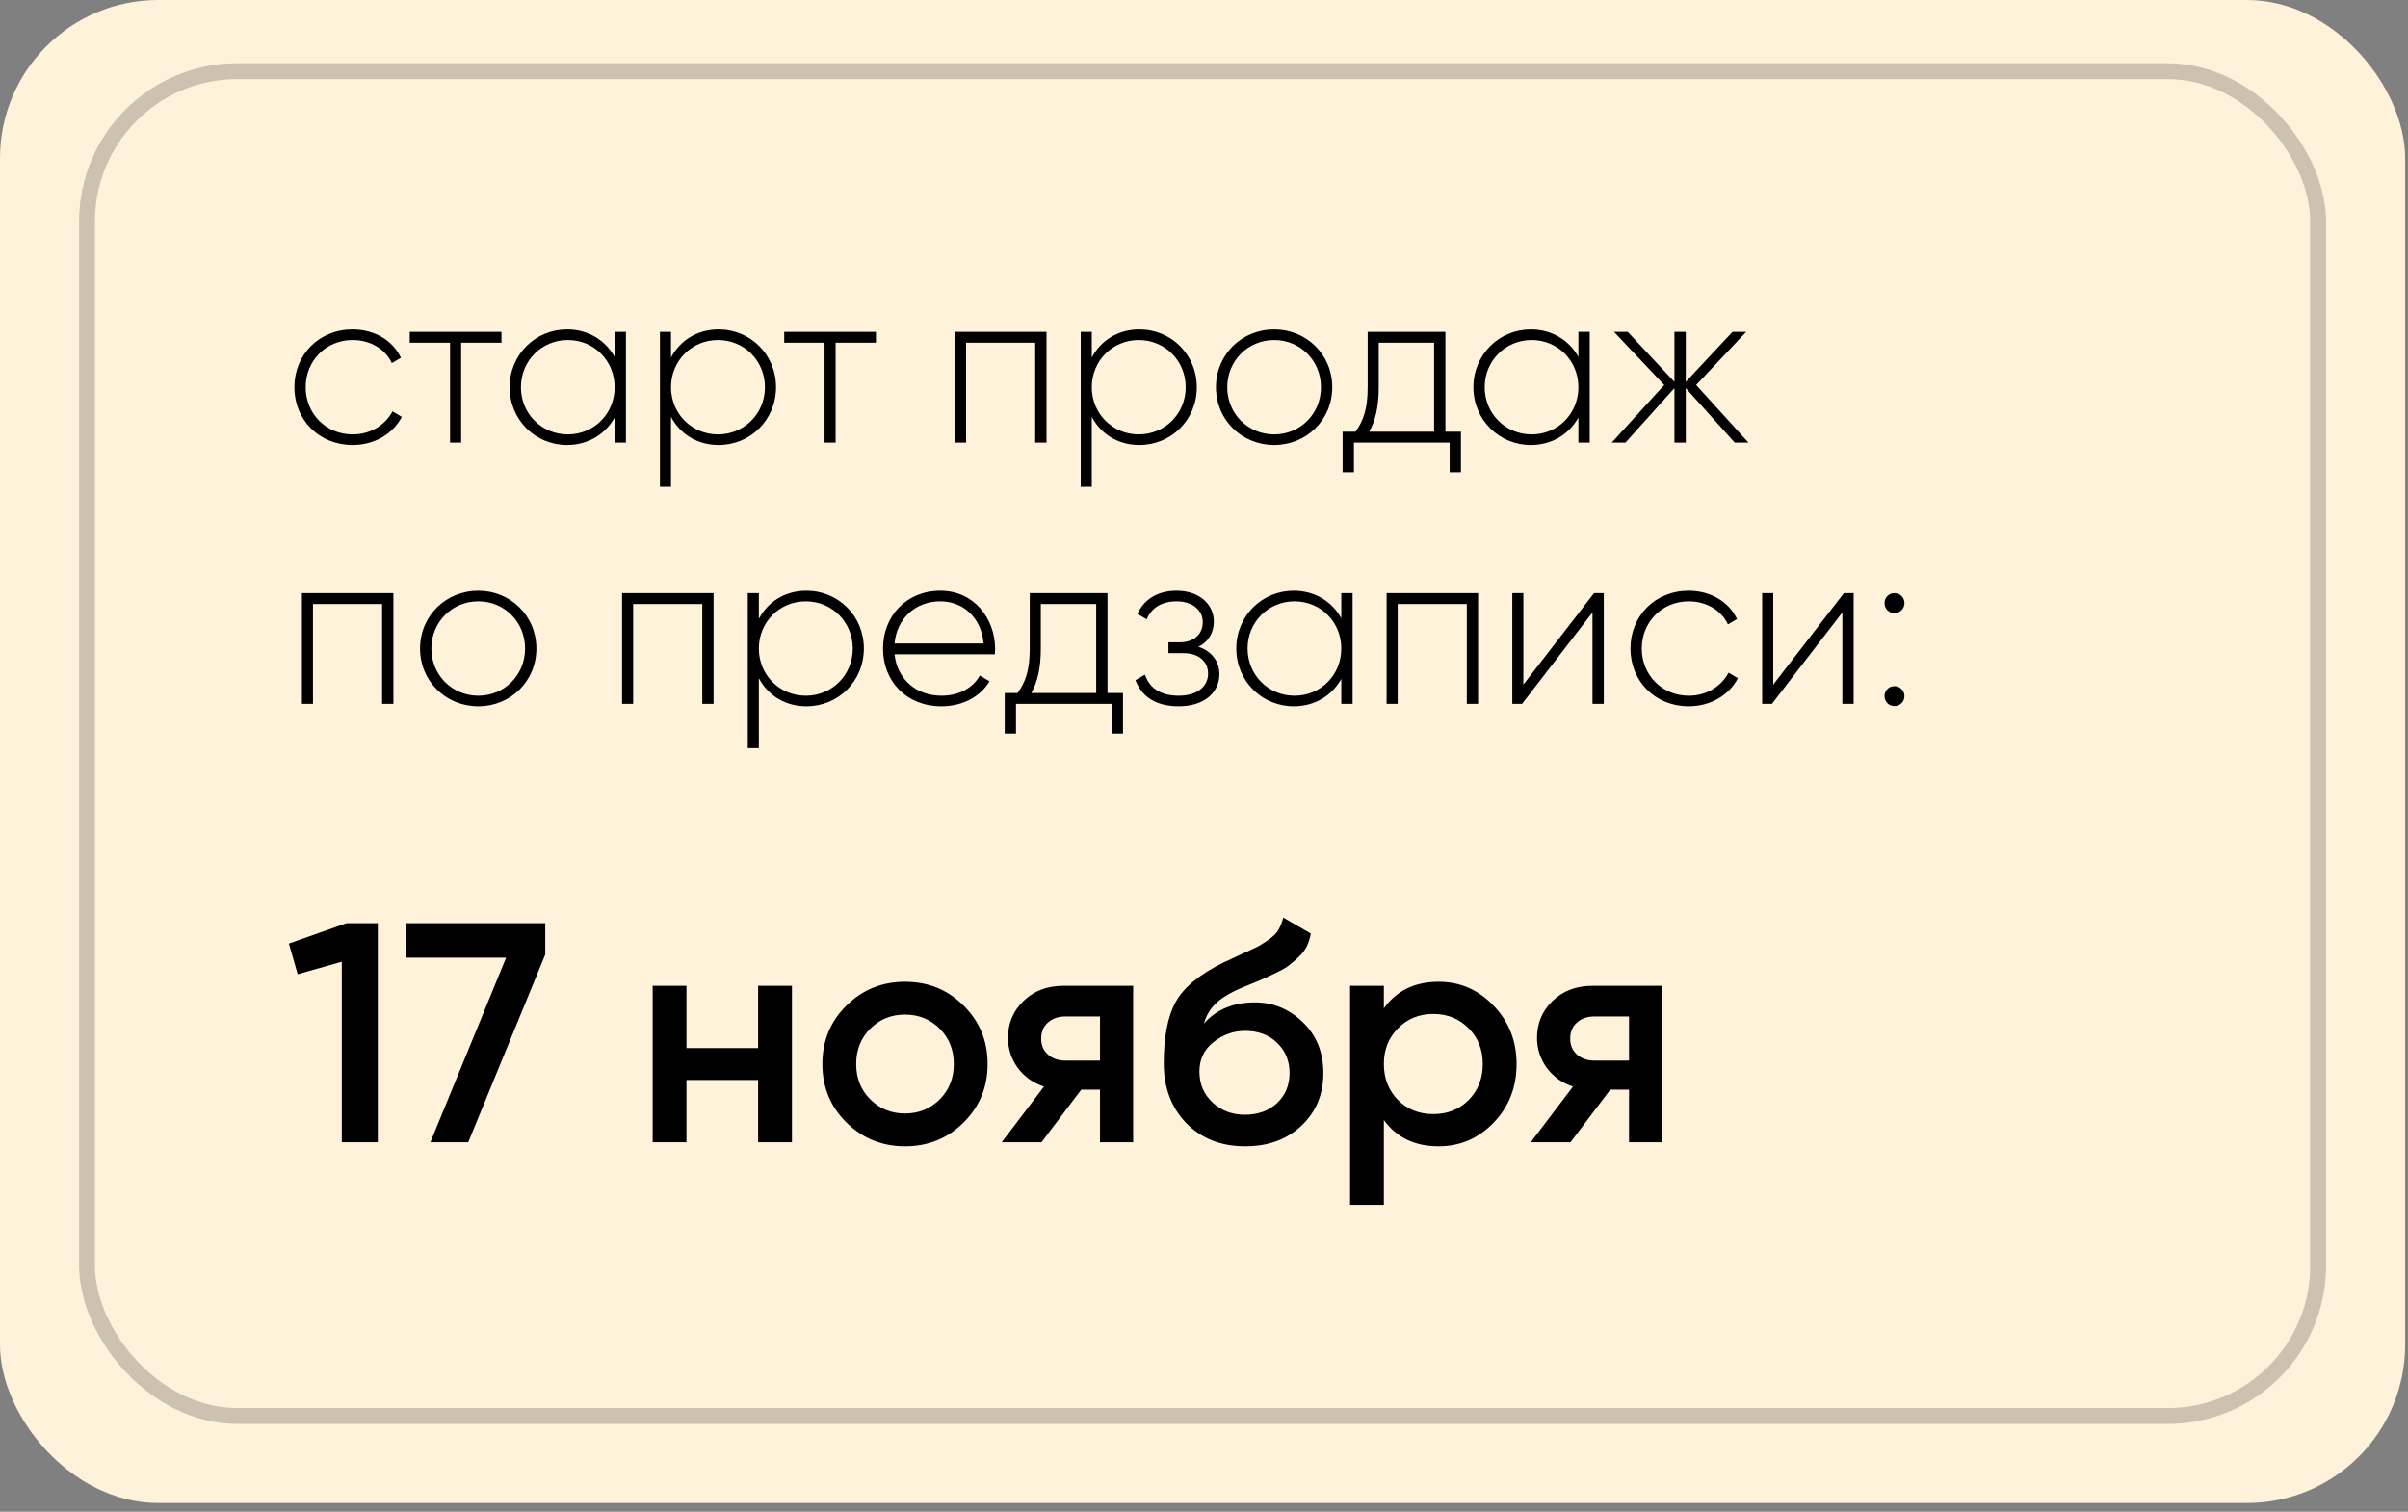
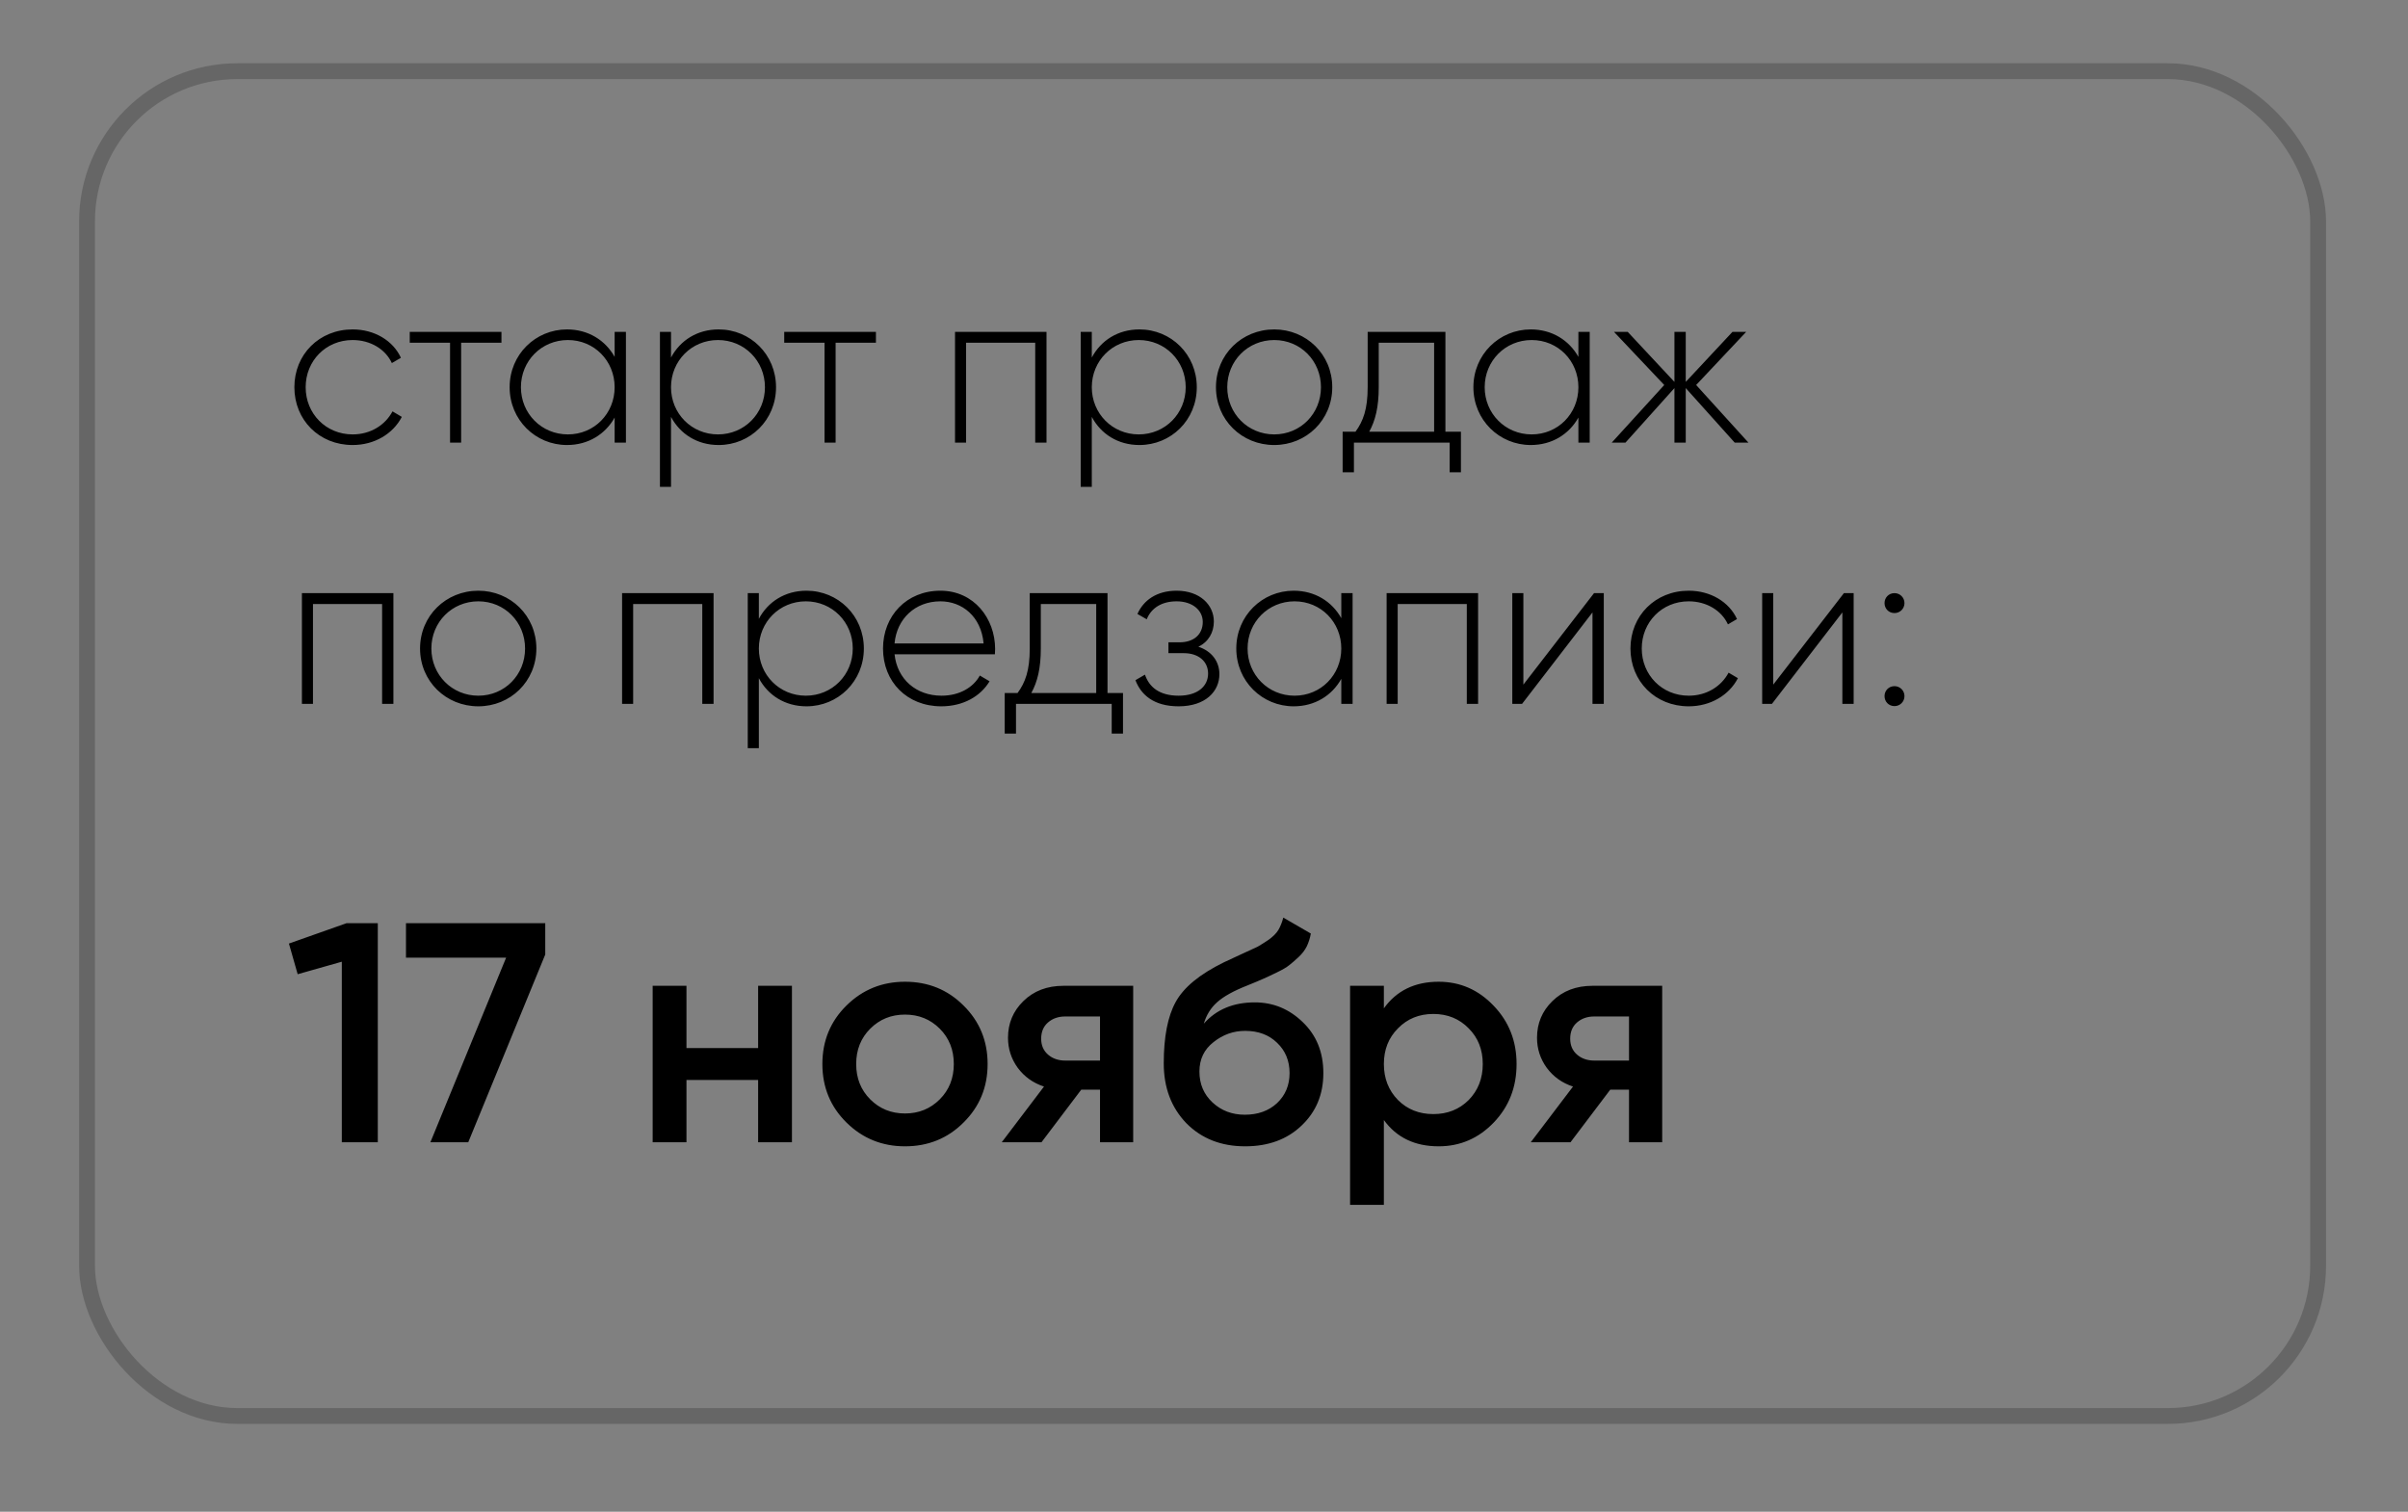
<svg xmlns="http://www.w3.org/2000/svg" width="129" height="81" viewBox="0 0 129 81" fill="none">
  <rect x="0" y="0" width="129" height="81" fill="#808080" stroke="none" />
-   <rect width="128.847" height="80.53" rx="8.477" fill="#FFF2DB" />
-   <path d="M18.891 23.844C17.099 23.844 15.77 22.503 15.77 20.747C15.77 18.991 17.099 17.65 18.891 17.65C20.054 17.65 21.051 18.243 21.478 19.169L20.992 19.453C20.648 18.706 19.841 18.219 18.891 18.219C17.455 18.219 16.375 19.335 16.375 20.747C16.375 22.159 17.455 23.275 18.891 23.275C19.852 23.275 20.636 22.776 21.027 22.041L21.526 22.337C21.051 23.251 20.054 23.844 18.891 23.844ZM26.864 17.78V18.362H24.704V23.714H24.11V18.362H21.951V17.78H26.864ZM32.927 17.78H33.532V23.714H32.927V22.373C32.428 23.263 31.515 23.844 30.375 23.844C28.69 23.844 27.302 22.503 27.302 20.747C27.302 18.991 28.69 17.65 30.375 17.65C31.515 17.65 32.428 18.231 32.927 19.121V17.78ZM30.423 23.275C31.835 23.275 32.927 22.159 32.927 20.747C32.927 19.335 31.835 18.219 30.423 18.219C29.01 18.219 27.907 19.335 27.907 20.747C27.907 22.159 29.01 23.275 30.423 23.275ZM38.499 17.65C40.196 17.65 41.573 18.991 41.573 20.747C41.573 22.503 40.196 23.844 38.499 23.844C37.348 23.844 36.434 23.251 35.947 22.337V26.087H35.354V17.78H35.947V19.157C36.434 18.243 37.348 17.65 38.499 17.65ZM38.463 23.275C39.876 23.275 40.979 22.159 40.979 20.747C40.979 19.335 39.876 18.219 38.463 18.219C37.051 18.219 35.947 19.335 35.947 20.747C35.947 22.159 37.051 23.275 38.463 23.275ZM46.925 17.78V18.362H44.765V23.714H44.172V18.362H42.012V17.78H46.925ZM56.063 17.78V23.714H55.458V18.362H51.755V23.714H51.162V17.78H56.063ZM61.04 17.65C62.737 17.65 64.114 18.991 64.114 20.747C64.114 22.503 62.737 23.844 61.04 23.844C59.889 23.844 58.975 23.251 58.489 22.337V26.087H57.895V17.78H58.489V19.157C58.975 18.243 59.889 17.65 61.04 17.65ZM61.005 23.275C62.417 23.275 63.52 22.159 63.52 20.747C63.52 19.335 62.417 18.219 61.005 18.219C59.592 18.219 58.489 19.335 58.489 20.747C58.489 22.159 59.592 23.275 61.005 23.275ZM68.262 23.844C66.529 23.844 65.141 22.503 65.141 20.747C65.141 18.991 66.529 17.65 68.262 17.65C69.983 17.65 71.371 18.991 71.371 20.747C71.371 22.503 69.983 23.844 68.262 23.844ZM68.262 23.275C69.674 23.275 70.766 22.159 70.766 20.747C70.766 19.335 69.674 18.219 68.262 18.219C66.85 18.219 65.746 19.335 65.746 20.747C65.746 22.159 66.85 23.275 68.262 23.275ZM77.433 23.132H78.264V25.304H77.659V23.714H72.532V25.304H71.927V23.132H72.615C73.03 22.563 73.268 21.922 73.268 20.747V17.78H77.433V23.132ZM73.351 23.132H76.828V18.362H73.861V20.747C73.861 21.803 73.683 22.527 73.351 23.132ZM84.557 17.78H85.163V23.714H84.557V22.373C84.059 23.263 83.145 23.844 82.006 23.844C80.321 23.844 78.932 22.503 78.932 20.747C78.932 18.991 80.321 17.65 82.006 17.65C83.145 17.65 84.059 18.231 84.557 19.121V17.78ZM82.053 23.275C83.466 23.275 84.557 22.159 84.557 20.747C84.557 19.335 83.466 18.219 82.053 18.219C80.641 18.219 79.537 19.335 79.537 20.747C79.537 22.159 80.641 23.275 82.053 23.275ZM93.666 23.714H92.93L90.308 20.794V23.714H89.702V20.794L87.08 23.714H86.344L89.156 20.628L86.463 17.78H87.198L89.702 20.462V17.78H90.308V20.462L92.812 17.78H93.547L90.865 20.628L93.666 23.714ZM21.075 31.78V37.714H20.47V32.362H16.767V37.714H16.174V31.78H21.075ZM25.625 37.844C23.892 37.844 22.503 36.503 22.503 34.747C22.503 32.991 23.892 31.65 25.625 31.65C27.346 31.65 28.734 32.991 28.734 34.747C28.734 36.503 27.346 37.844 25.625 37.844ZM25.625 37.275C27.037 37.275 28.129 36.159 28.129 34.747C28.129 33.335 27.037 32.219 25.625 32.219C24.212 32.219 23.109 33.335 23.109 34.747C23.109 36.159 24.212 37.275 25.625 37.275ZM38.227 31.78V37.714H37.622V32.362H33.919V37.714H33.326V31.78H38.227ZM43.204 31.65C44.901 31.65 46.278 32.991 46.278 34.747C46.278 36.503 44.901 37.844 43.204 37.844C42.053 37.844 41.139 37.251 40.653 36.337V40.087H40.059V31.78H40.653V33.157C41.139 32.243 42.053 31.65 43.204 31.65ZM43.169 37.275C44.581 37.275 45.684 36.159 45.684 34.747C45.684 33.335 44.581 32.219 43.169 32.219C41.756 32.219 40.653 33.335 40.653 34.747C40.653 36.159 41.756 37.275 43.169 37.275ZM50.379 31.65C52.182 31.65 53.31 33.145 53.31 34.771C53.31 34.866 53.298 34.961 53.298 35.056H47.922C48.064 36.397 49.085 37.275 50.438 37.275C51.411 37.275 52.147 36.824 52.491 36.195L53.013 36.503C52.526 37.31 51.601 37.844 50.426 37.844C48.598 37.844 47.305 36.539 47.305 34.747C47.305 33.002 48.563 31.65 50.379 31.65ZM50.379 32.219C49.026 32.219 48.041 33.157 47.922 34.474H52.693C52.562 33.026 51.541 32.219 50.379 32.219ZM59.331 37.132H60.161V39.304H59.556V37.714H54.429V39.304H53.824V37.132H54.512C54.928 36.563 55.165 35.922 55.165 34.747V31.78H59.331V37.132ZM55.248 37.132H58.725V32.362H55.758V34.747C55.758 35.803 55.58 36.527 55.248 37.132ZM64.197 34.652C64.921 34.889 65.325 35.447 65.325 36.124C65.325 37.026 64.601 37.844 63.141 37.844C61.812 37.844 61.123 37.227 60.827 36.444L61.337 36.147C61.563 36.812 62.108 37.275 63.141 37.275C64.15 37.275 64.719 36.776 64.719 36.088C64.719 35.447 64.221 34.996 63.414 34.996H62.595V34.415H63.188C63.96 34.415 64.434 33.987 64.434 33.323C64.434 32.694 63.877 32.219 63.034 32.219C62.251 32.219 61.681 32.563 61.432 33.181L60.934 32.896C61.254 32.172 61.954 31.65 63.034 31.65C64.292 31.65 65.028 32.421 65.028 33.299C65.028 33.881 64.743 34.391 64.197 34.652ZM71.855 31.78H72.461V37.714H71.855V36.373C71.357 37.263 70.443 37.844 69.304 37.844C67.619 37.844 66.23 36.503 66.23 34.747C66.23 32.991 67.619 31.65 69.304 31.65C70.443 31.65 71.357 32.231 71.855 33.121V31.78ZM69.351 37.275C70.764 37.275 71.855 36.159 71.855 34.747C71.855 33.335 70.764 32.219 69.351 32.219C67.939 32.219 66.835 33.335 66.835 34.747C66.835 36.159 67.939 37.275 69.351 37.275ZM79.184 31.78V37.714H78.579V32.362H74.876V37.714H74.283V31.78H79.184ZM85.395 31.78H85.917V37.714H85.312V32.813L81.538 37.714H81.016V31.78H81.609V36.681L85.395 31.78ZM90.467 37.844C88.675 37.844 87.346 36.503 87.346 34.747C87.346 32.991 88.675 31.65 90.467 31.65C91.63 31.65 92.627 32.243 93.054 33.169L92.568 33.453C92.224 32.706 91.417 32.219 90.467 32.219C89.031 32.219 87.951 33.335 87.951 34.747C87.951 36.159 89.031 37.275 90.467 37.275C91.428 37.275 92.212 36.776 92.603 36.041L93.102 36.337C92.627 37.251 91.63 37.844 90.467 37.844ZM98.781 31.78H99.303V37.714H98.698V32.813L94.924 37.714H94.402V31.78H94.995V36.681L98.781 31.78ZM101.491 32.848C101.183 32.848 100.957 32.611 100.957 32.314C100.957 32.017 101.183 31.78 101.491 31.78C101.788 31.78 102.025 32.017 102.025 32.314C102.025 32.611 101.788 32.848 101.491 32.848ZM101.491 37.833C101.183 37.833 100.957 37.595 100.957 37.298C100.957 37.002 101.183 36.764 101.491 36.764C101.788 36.764 102.025 37.002 102.025 37.298C102.025 37.595 101.788 37.833 101.491 37.833Z" fill="black" />
+   <path d="M18.891 23.844C17.099 23.844 15.77 22.503 15.77 20.747C15.77 18.991 17.099 17.65 18.891 17.65C20.054 17.65 21.051 18.243 21.478 19.169L20.992 19.453C20.648 18.706 19.841 18.219 18.891 18.219C17.455 18.219 16.375 19.335 16.375 20.747C16.375 22.159 17.455 23.275 18.891 23.275C19.852 23.275 20.636 22.776 21.027 22.041L21.526 22.337C21.051 23.251 20.054 23.844 18.891 23.844ZM26.864 17.78V18.362H24.704V23.714H24.11V18.362H21.951V17.78H26.864ZM32.927 17.78H33.532V23.714H32.927V22.373C32.428 23.263 31.515 23.844 30.375 23.844C28.69 23.844 27.302 22.503 27.302 20.747C27.302 18.991 28.69 17.65 30.375 17.65C31.515 17.65 32.428 18.231 32.927 19.121V17.78ZM30.423 23.275C31.835 23.275 32.927 22.159 32.927 20.747C32.927 19.335 31.835 18.219 30.423 18.219C29.01 18.219 27.907 19.335 27.907 20.747C27.907 22.159 29.01 23.275 30.423 23.275ZM38.499 17.65C40.196 17.65 41.573 18.991 41.573 20.747C41.573 22.503 40.196 23.844 38.499 23.844C37.348 23.844 36.434 23.251 35.947 22.337V26.087H35.354V17.78H35.947V19.157C36.434 18.243 37.348 17.65 38.499 17.65ZM38.463 23.275C39.876 23.275 40.979 22.159 40.979 20.747C40.979 19.335 39.876 18.219 38.463 18.219C37.051 18.219 35.947 19.335 35.947 20.747C35.947 22.159 37.051 23.275 38.463 23.275ZM46.925 17.78V18.362H44.765V23.714H44.172V18.362H42.012V17.78H46.925ZM56.063 17.78V23.714H55.458V18.362H51.755V23.714H51.162V17.78H56.063ZM61.04 17.65C62.737 17.65 64.114 18.991 64.114 20.747C64.114 22.503 62.737 23.844 61.04 23.844C59.889 23.844 58.975 23.251 58.489 22.337V26.087H57.895V17.78H58.489V19.157C58.975 18.243 59.889 17.65 61.04 17.65ZM61.005 23.275C62.417 23.275 63.52 22.159 63.52 20.747C63.52 19.335 62.417 18.219 61.005 18.219C59.592 18.219 58.489 19.335 58.489 20.747C58.489 22.159 59.592 23.275 61.005 23.275ZM68.262 23.844C66.529 23.844 65.141 22.503 65.141 20.747C65.141 18.991 66.529 17.65 68.262 17.65C69.983 17.65 71.371 18.991 71.371 20.747C71.371 22.503 69.983 23.844 68.262 23.844ZM68.262 23.275C69.674 23.275 70.766 22.159 70.766 20.747C70.766 19.335 69.674 18.219 68.262 18.219C66.85 18.219 65.746 19.335 65.746 20.747C65.746 22.159 66.85 23.275 68.262 23.275ZM77.433 23.132H78.264V25.304H77.659V23.714H72.532V25.304H71.927V23.132H72.615C73.03 22.563 73.268 21.922 73.268 20.747V17.78H77.433V23.132ZM73.351 23.132H76.828V18.362H73.861V20.747C73.861 21.803 73.683 22.527 73.351 23.132ZM84.557 17.78H85.163V23.714H84.557V22.373C84.059 23.263 83.145 23.844 82.006 23.844C80.321 23.844 78.932 22.503 78.932 20.747C78.932 18.991 80.321 17.65 82.006 17.65C83.145 17.65 84.059 18.231 84.557 19.121V17.78ZM82.053 23.275C83.466 23.275 84.557 22.159 84.557 20.747C84.557 19.335 83.466 18.219 82.053 18.219C80.641 18.219 79.537 19.335 79.537 20.747C79.537 22.159 80.641 23.275 82.053 23.275ZM93.666 23.714H92.93L90.308 20.794V23.714H89.702V20.794L87.08 23.714H86.344L89.156 20.628L86.463 17.78H87.198L89.702 20.462V17.78H90.308V20.462L92.812 17.78H93.547L90.865 20.628L93.666 23.714ZM21.075 31.78V37.714H20.47V32.362H16.767V37.714H16.174V31.78H21.075ZM25.625 37.844C23.892 37.844 22.503 36.503 22.503 34.747C22.503 32.991 23.892 31.65 25.625 31.65C27.346 31.65 28.734 32.991 28.734 34.747C28.734 36.503 27.346 37.844 25.625 37.844ZM25.625 37.275C27.037 37.275 28.129 36.159 28.129 34.747C28.129 33.335 27.037 32.219 25.625 32.219C24.212 32.219 23.109 33.335 23.109 34.747C23.109 36.159 24.212 37.275 25.625 37.275ZM38.227 31.78V37.714H37.622V32.362H33.919V37.714H33.326V31.78H38.227ZM43.204 31.65C44.901 31.65 46.278 32.991 46.278 34.747C46.278 36.503 44.901 37.844 43.204 37.844C42.053 37.844 41.139 37.251 40.653 36.337V40.087H40.059V31.78H40.653V33.157C41.139 32.243 42.053 31.65 43.204 31.65ZM43.169 37.275C44.581 37.275 45.684 36.159 45.684 34.747C45.684 33.335 44.581 32.219 43.169 32.219C41.756 32.219 40.653 33.335 40.653 34.747C40.653 36.159 41.756 37.275 43.169 37.275ZM50.379 31.65C52.182 31.65 53.31 33.145 53.31 34.771C53.31 34.866 53.298 34.961 53.298 35.056H47.922C48.064 36.397 49.085 37.275 50.438 37.275C51.411 37.275 52.147 36.824 52.491 36.195L53.013 36.503C52.526 37.31 51.601 37.844 50.426 37.844C48.598 37.844 47.305 36.539 47.305 34.747C47.305 33.002 48.563 31.65 50.379 31.65ZM50.379 32.219C49.026 32.219 48.041 33.157 47.922 34.474H52.693C52.562 33.026 51.541 32.219 50.379 32.219ZM59.331 37.132H60.161V39.304H59.556V37.714H54.429V39.304H53.824V37.132H54.512C54.928 36.563 55.165 35.922 55.165 34.747V31.78H59.331V37.132ZM55.248 37.132H58.725V32.362H55.758V34.747C55.758 35.803 55.58 36.527 55.248 37.132ZM64.197 34.652C64.921 34.889 65.325 35.447 65.325 36.124C65.325 37.026 64.601 37.844 63.141 37.844C61.812 37.844 61.123 37.227 60.827 36.444L61.337 36.147C61.563 36.812 62.108 37.275 63.141 37.275C64.15 37.275 64.719 36.776 64.719 36.088C64.719 35.447 64.221 34.996 63.414 34.996H62.595V34.415H63.188C63.96 34.415 64.434 33.987 64.434 33.323C64.434 32.694 63.877 32.219 63.034 32.219C62.251 32.219 61.681 32.563 61.432 33.181L60.934 32.896C61.254 32.172 61.954 31.65 63.034 31.65C64.292 31.65 65.028 32.421 65.028 33.299C65.028 33.881 64.743 34.391 64.197 34.652ZM71.855 31.78H72.461V37.714H71.855V36.373C71.357 37.263 70.443 37.844 69.304 37.844C67.619 37.844 66.23 36.503 66.23 34.747C66.23 32.991 67.619 31.65 69.304 31.65C70.443 31.65 71.357 32.231 71.855 33.121V31.78ZM69.351 37.275C70.764 37.275 71.855 36.159 71.855 34.747C71.855 33.335 70.764 32.219 69.351 32.219C67.939 32.219 66.835 33.335 66.835 34.747C66.835 36.159 67.939 37.275 69.351 37.275ZM79.184 31.78V37.714H78.579V32.362H74.876V37.714H74.283V31.78ZM85.395 31.78H85.917V37.714H85.312V32.813L81.538 37.714H81.016V31.78H81.609V36.681L85.395 31.78ZM90.467 37.844C88.675 37.844 87.346 36.503 87.346 34.747C87.346 32.991 88.675 31.65 90.467 31.65C91.63 31.65 92.627 32.243 93.054 33.169L92.568 33.453C92.224 32.706 91.417 32.219 90.467 32.219C89.031 32.219 87.951 33.335 87.951 34.747C87.951 36.159 89.031 37.275 90.467 37.275C91.428 37.275 92.212 36.776 92.603 36.041L93.102 36.337C92.627 37.251 91.63 37.844 90.467 37.844ZM98.781 31.78H99.303V37.714H98.698V32.813L94.924 37.714H94.402V31.78H94.995V36.681L98.781 31.78ZM101.491 32.848C101.183 32.848 100.957 32.611 100.957 32.314C100.957 32.017 101.183 31.78 101.491 31.78C101.788 31.78 102.025 32.017 102.025 32.314C102.025 32.611 101.788 32.848 101.491 32.848ZM101.491 37.833C101.183 37.833 100.957 37.595 100.957 37.298C100.957 37.002 101.183 36.764 101.491 36.764C101.788 36.764 102.025 37.002 102.025 37.298C102.025 37.595 101.788 37.833 101.491 37.833Z" fill="black" />
  <rect x="4.662" y="3.814" width="119.523" height="72.053" rx="8.053" stroke="black" stroke-opacity="0.2" stroke-width="0.848" />
  <path d="M18.562 49.465H20.239V61.201H18.311V51.528L15.947 52.198L15.478 50.555L18.562 49.465ZM21.749 49.465H29.21V51.142L25.085 61.201H23.057L27.114 51.31H21.749V49.465ZM40.614 52.819H42.425V61.201H40.614V57.865H36.775V61.201H34.964V52.819H36.775V56.155H40.614V52.819ZM48.482 61.419C47.253 61.419 46.208 60.994 45.347 60.145C44.486 59.295 44.056 58.251 44.056 57.01C44.056 55.769 44.486 54.724 45.347 53.875C46.208 53.025 47.253 52.601 48.482 52.601C49.723 52.601 50.768 53.025 51.617 53.875C52.478 54.724 52.908 55.769 52.908 57.01C52.908 58.251 52.478 59.295 51.617 60.145C50.768 60.994 49.723 61.419 48.482 61.419ZM46.621 58.904C47.124 59.407 47.744 59.659 48.482 59.659C49.22 59.659 49.84 59.407 50.343 58.904C50.846 58.401 51.097 57.77 51.097 57.01C51.097 56.25 50.846 55.618 50.343 55.115C49.84 54.612 49.22 54.361 48.482 54.361C47.744 54.361 47.124 54.612 46.621 55.115C46.118 55.618 45.867 56.25 45.867 57.01C45.867 57.77 46.118 58.401 46.621 58.904ZM60.706 52.819V61.201H58.929V58.385H57.923L55.794 61.201H53.665L55.928 58.217C55.347 58.027 54.877 57.692 54.52 57.211C54.173 56.73 54 56.194 54 55.602C54 54.83 54.274 54.176 54.821 53.64C55.38 53.092 56.096 52.819 56.967 52.819H60.706ZM57.068 56.825H58.929V54.462H57.068C56.699 54.462 56.392 54.568 56.146 54.78C55.9 54.992 55.777 55.283 55.777 55.652C55.777 56.01 55.9 56.294 56.146 56.507C56.392 56.719 56.699 56.825 57.068 56.825ZM66.703 61.419C65.418 61.419 64.367 61.006 63.551 60.178C62.746 59.34 62.344 58.273 62.344 56.976C62.344 55.557 62.556 54.462 62.981 53.69C63.406 52.908 64.266 52.198 65.563 51.561C65.775 51.461 66.088 51.315 66.502 51.125C66.926 50.935 67.217 50.801 67.374 50.723C67.53 50.633 67.725 50.511 67.96 50.354C68.195 50.186 68.368 50.013 68.48 49.834C68.592 49.644 68.681 49.421 68.748 49.164L70.224 50.019C70.179 50.265 70.106 50.494 70.006 50.706C69.905 50.907 69.76 51.097 69.57 51.276C69.38 51.455 69.212 51.6 69.067 51.712C68.933 51.824 68.704 51.958 68.379 52.114C68.055 52.271 67.815 52.383 67.659 52.45C67.513 52.517 67.234 52.634 66.82 52.802C66.082 53.092 65.54 53.394 65.194 53.707C64.859 54.009 64.624 54.389 64.49 54.847C65.16 54.087 66.071 53.707 67.223 53.707C68.206 53.707 69.061 54.059 69.788 54.763C70.525 55.468 70.894 56.378 70.894 57.496C70.894 58.636 70.503 59.575 69.721 60.313C68.949 61.05 67.944 61.419 66.703 61.419ZM66.686 59.726C67.39 59.726 67.966 59.519 68.413 59.105C68.86 58.681 69.084 58.144 69.084 57.496C69.084 56.837 68.86 56.294 68.413 55.87C67.977 55.445 67.407 55.233 66.703 55.233C66.077 55.233 65.513 55.434 65.01 55.836C64.507 56.227 64.255 56.753 64.255 57.412C64.255 58.083 64.49 58.636 64.959 59.072C65.429 59.508 66.004 59.726 66.686 59.726ZM77.07 52.601C78.221 52.601 79.205 53.031 80.021 53.892C80.837 54.741 81.245 55.78 81.245 57.01C81.245 58.251 80.837 59.295 80.021 60.145C79.205 60.994 78.221 61.419 77.07 61.419C75.796 61.419 74.818 60.95 74.136 60.011V64.554H72.326V52.819H74.136V54.026C74.818 53.076 75.796 52.601 77.07 52.601ZM74.891 58.938C75.394 59.441 76.025 59.692 76.785 59.692C77.545 59.692 78.177 59.441 78.68 58.938C79.183 58.424 79.434 57.781 79.434 57.01C79.434 56.239 79.183 55.602 78.68 55.099C78.177 54.584 77.545 54.327 76.785 54.327C76.025 54.327 75.394 54.584 74.891 55.099C74.388 55.602 74.136 56.239 74.136 57.01C74.136 57.781 74.388 58.424 74.891 58.938ZM89.046 52.819V61.201H87.269V58.385H86.263L84.134 61.201H82.005L84.268 58.217C83.687 58.027 83.218 57.692 82.86 57.211C82.514 56.73 82.34 56.194 82.34 55.602C82.34 54.83 82.614 54.176 83.162 53.64C83.721 53.092 84.436 52.819 85.308 52.819H89.046ZM85.408 56.825H87.269V54.462H85.408C85.04 54.462 84.732 54.568 84.486 54.78C84.24 54.992 84.118 55.283 84.118 55.652C84.118 56.01 84.24 56.294 84.486 56.507C84.732 56.719 85.04 56.825 85.408 56.825Z" fill="black" />
</svg>